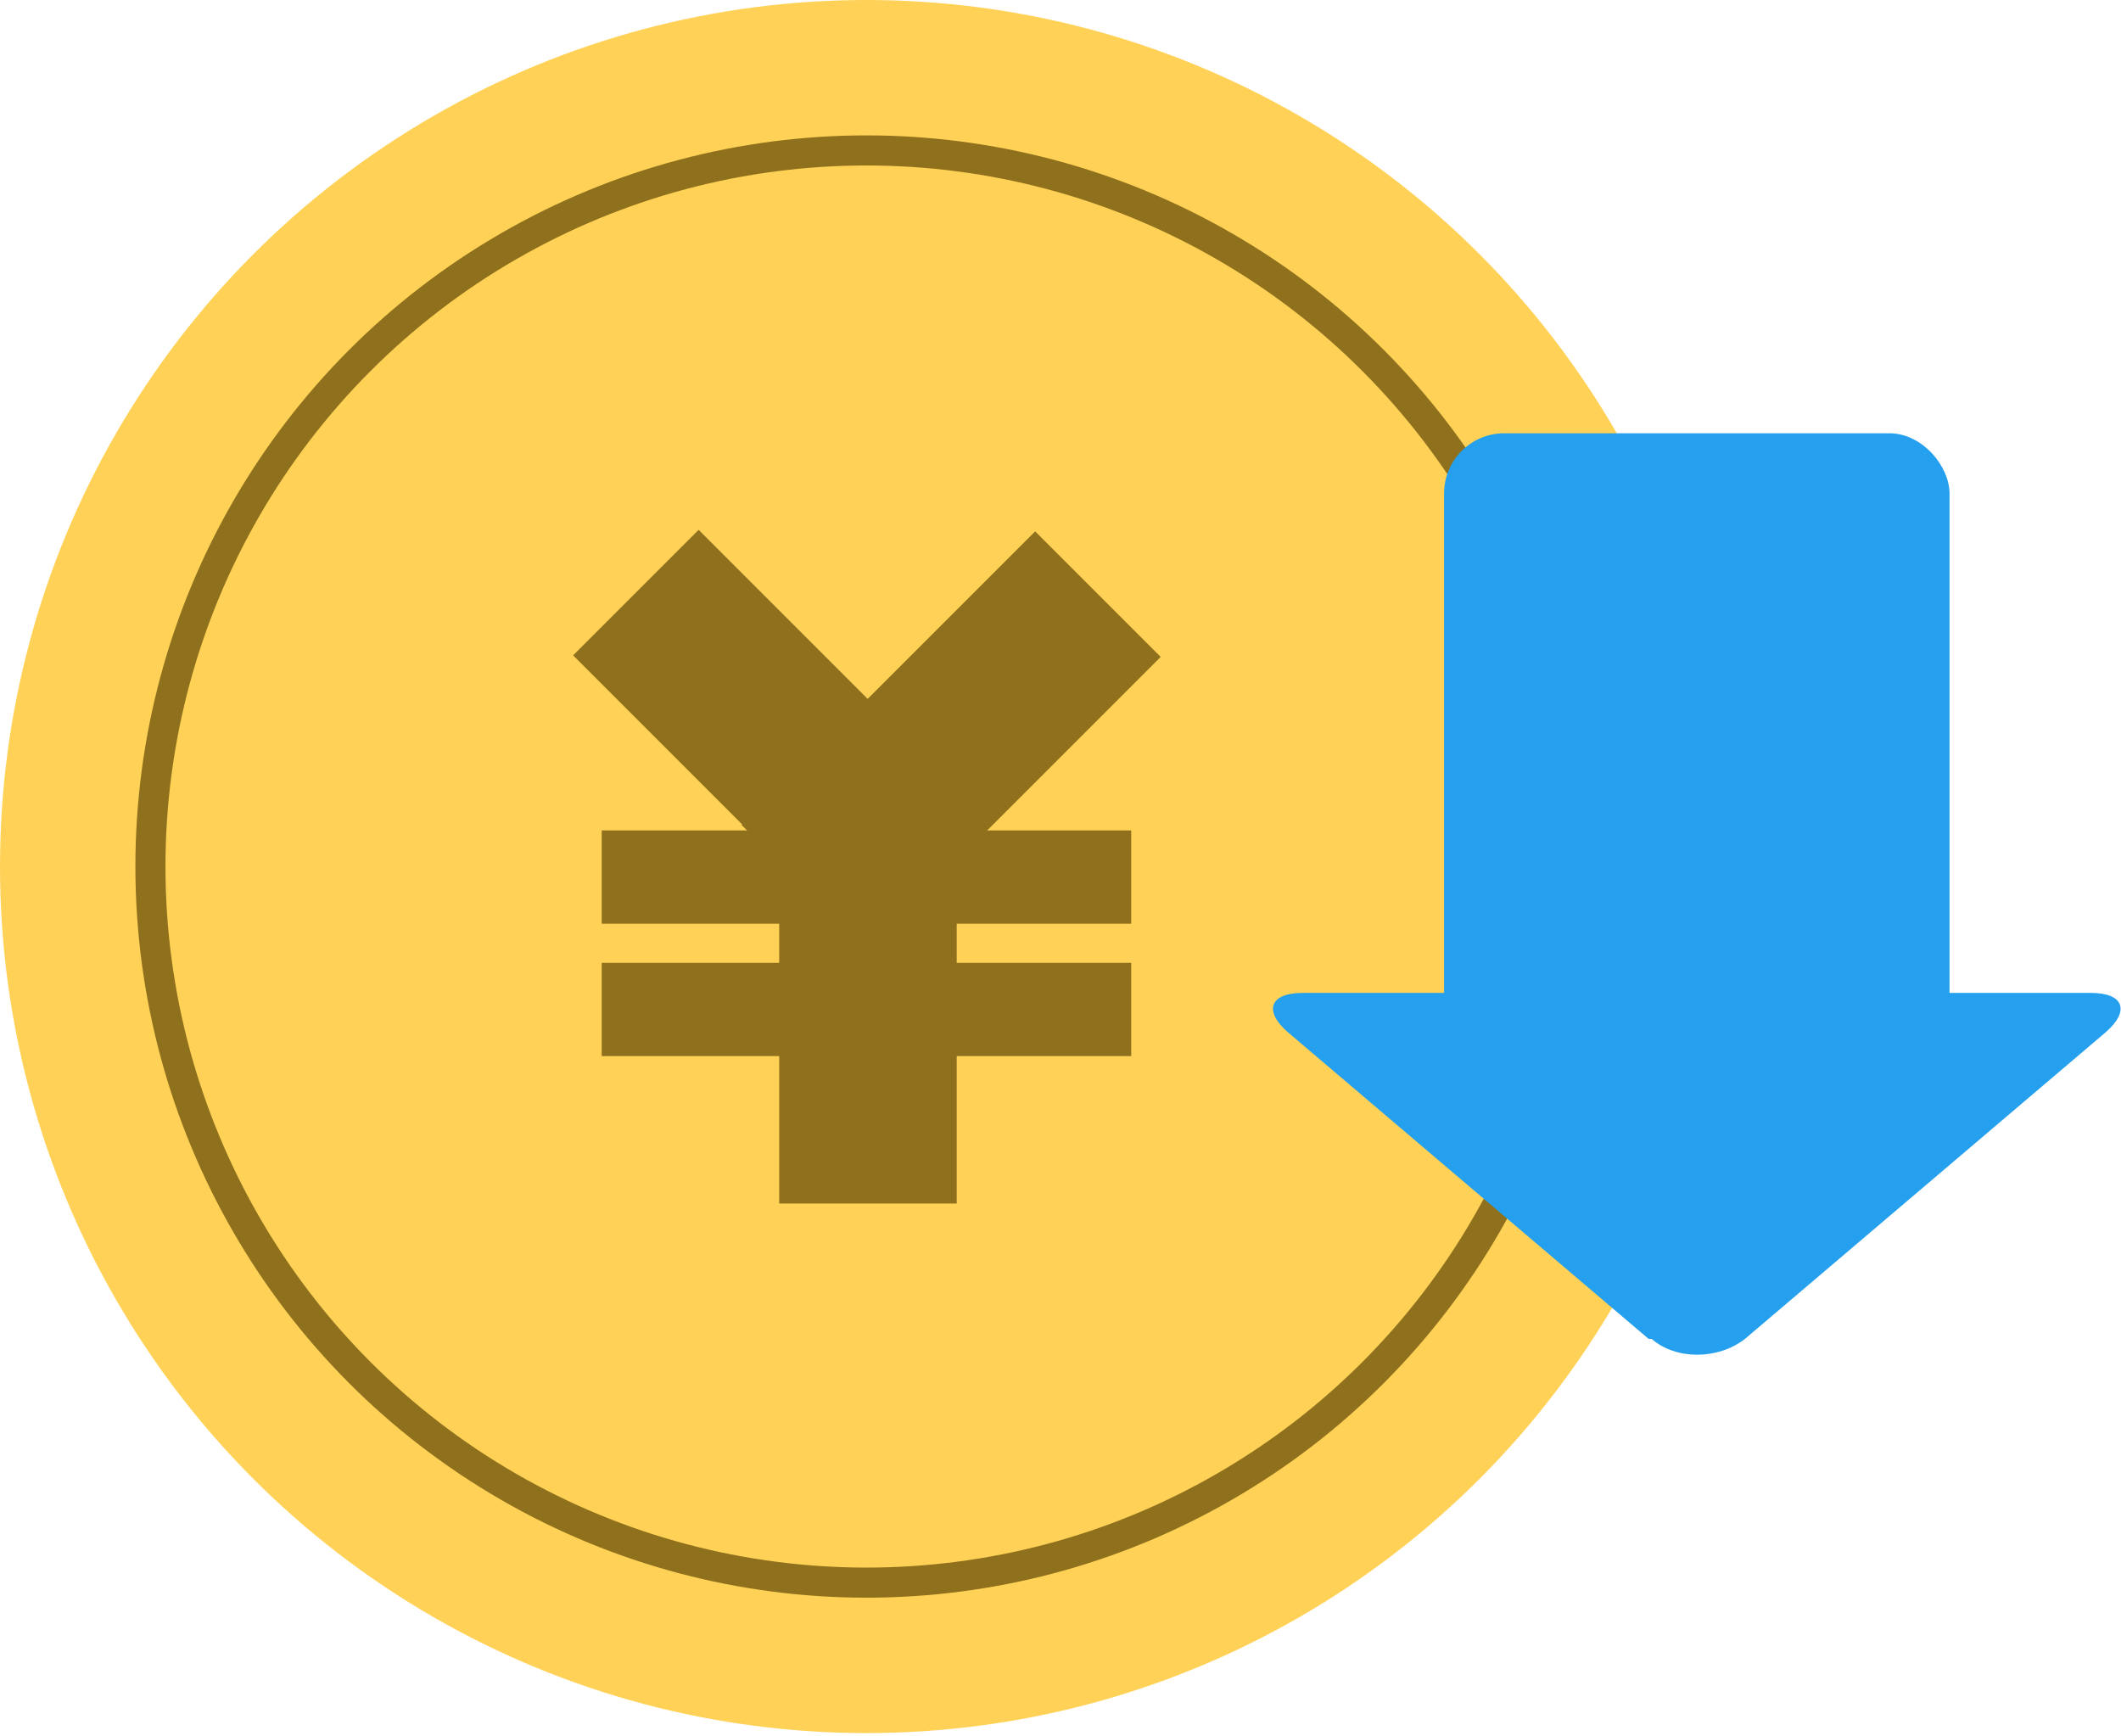
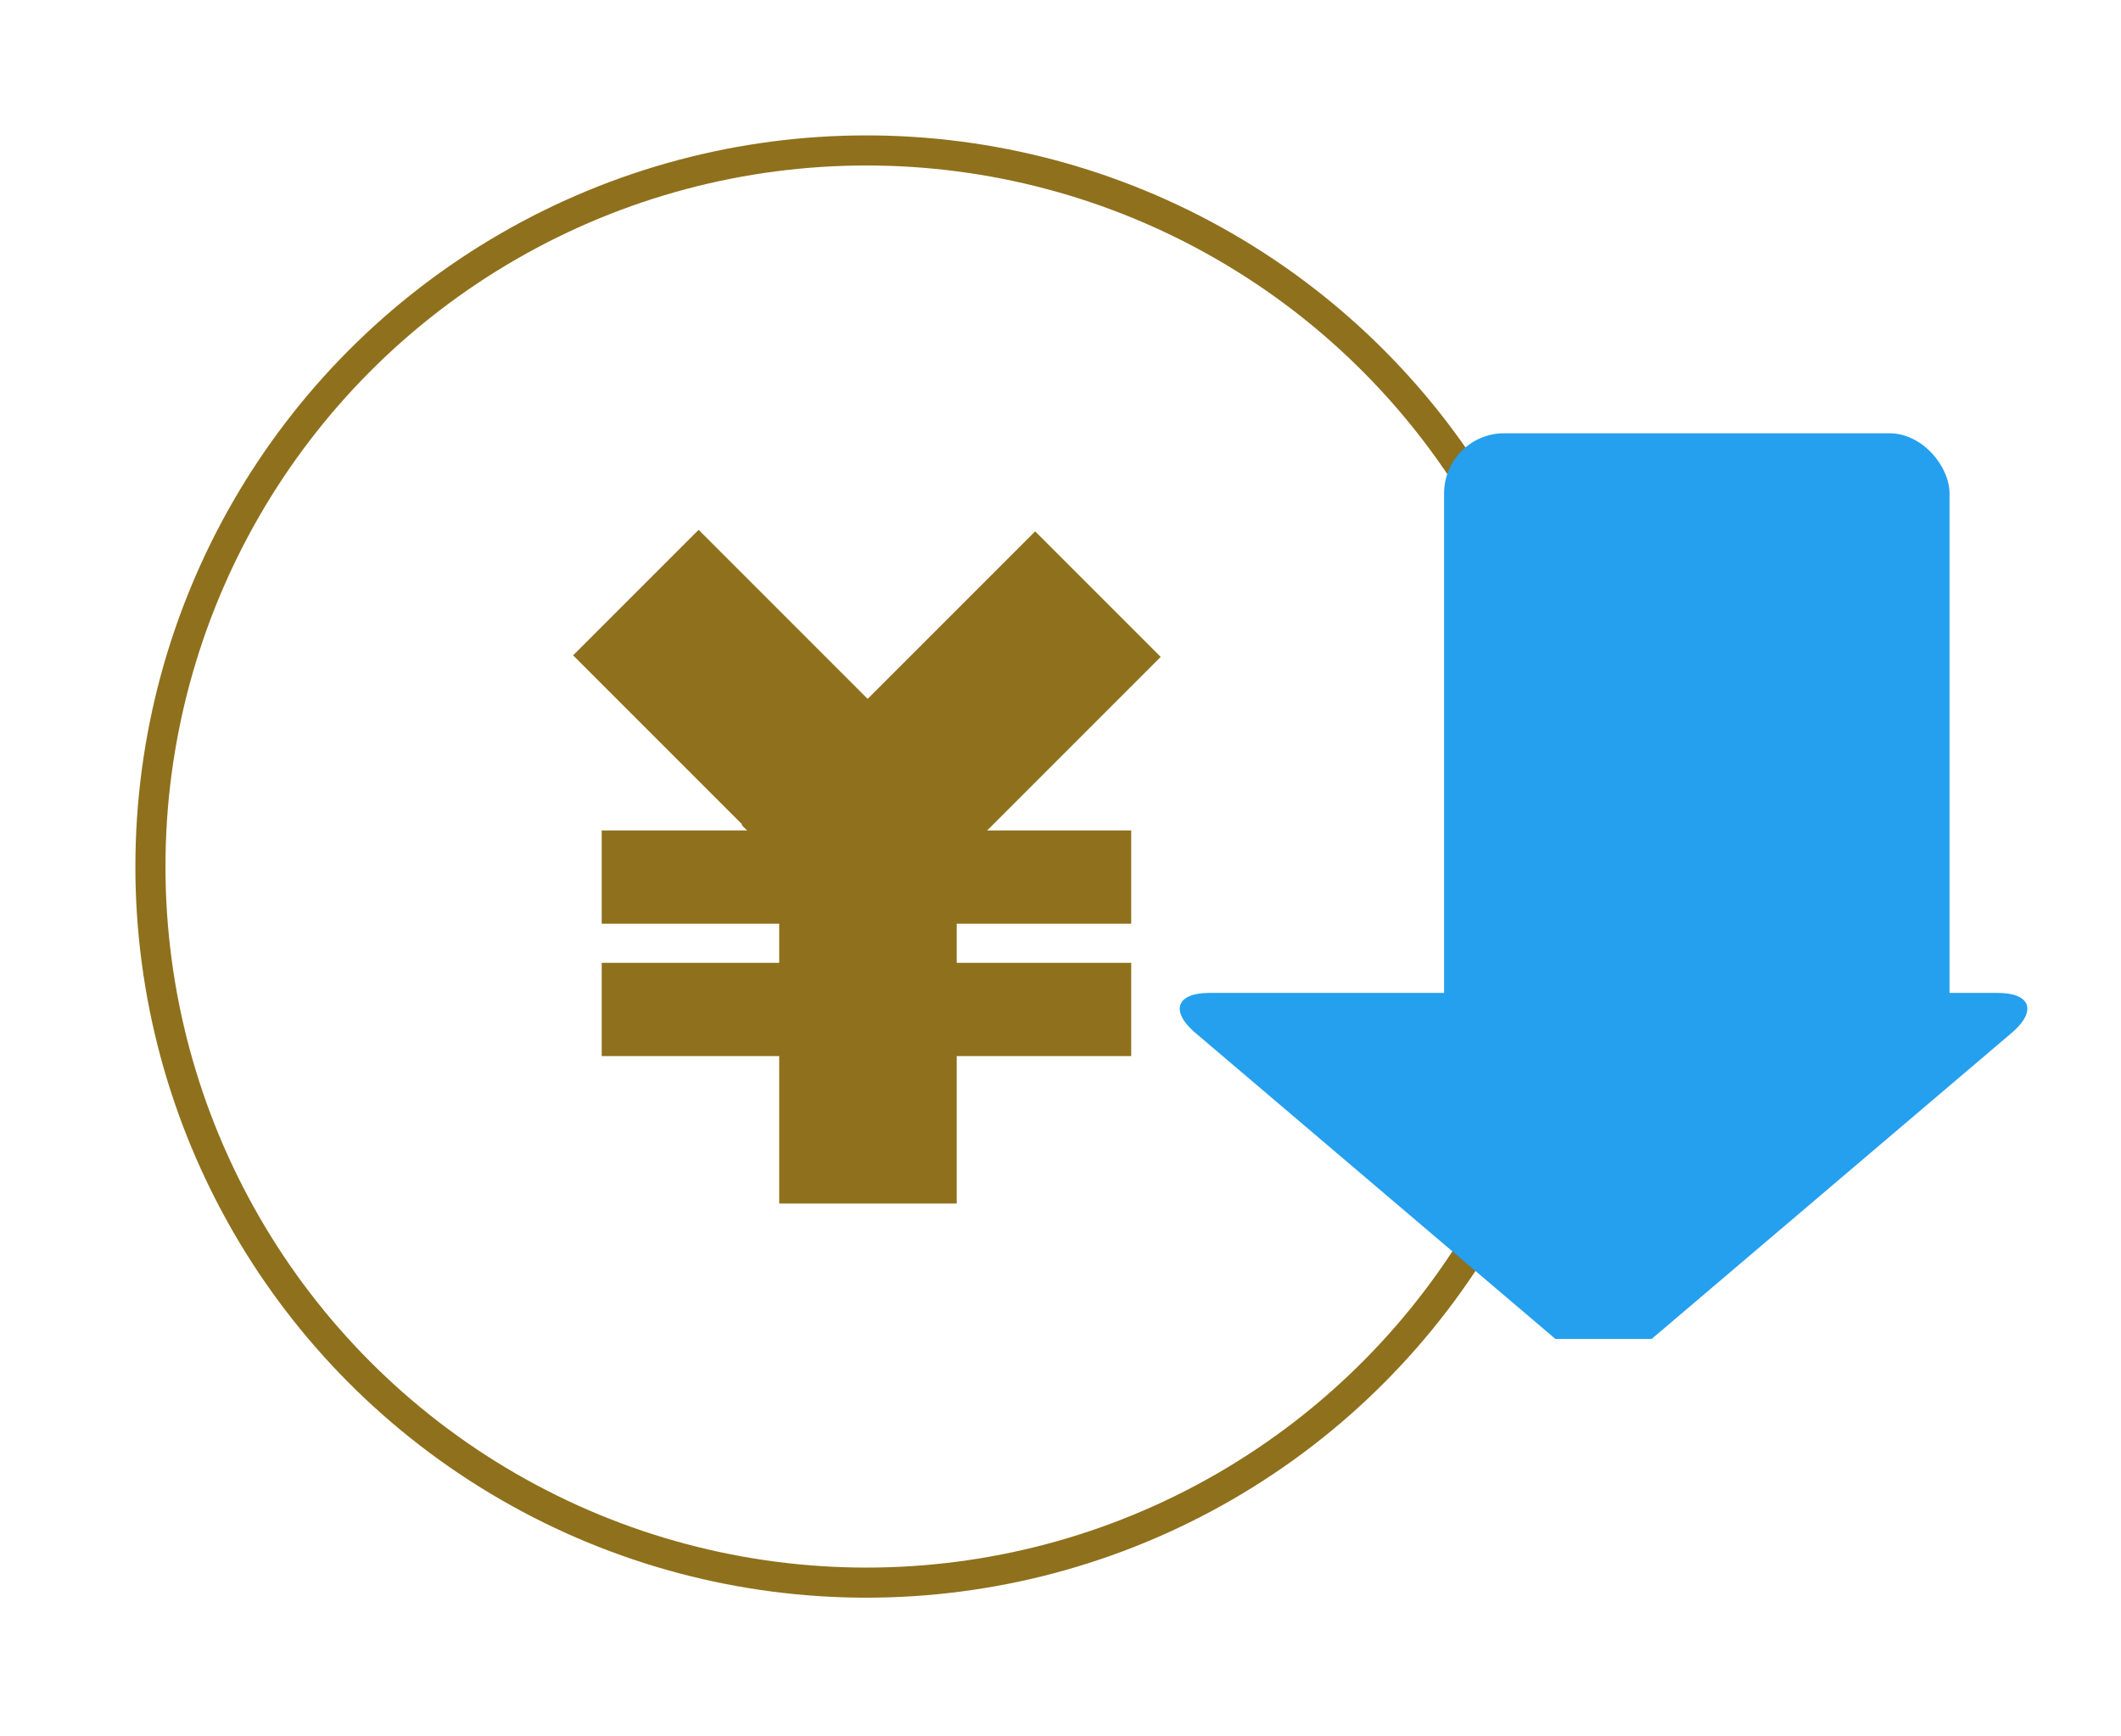
<svg xmlns="http://www.w3.org/2000/svg" id="Layer_1" data-name="Layer 1" viewBox="0 0 70.5 57.7">
  <defs>
    <style>
      .cls-1 {
        fill: #8f701c;
      }

      .cls-2 {
        fill: #24a0ee;
      }

      .cls-3 {
        fill: #ffd257;
      }

      .cls-4 {
        fill: none;
        stroke: #8f701c;
        stroke-miterlimit: 10;
      }
    </style>
  </defs>
-   <circle class="cls-3" cx="28.8" cy="28.8" r="28.8" />
  <g>
    <rect class="cls-1" x="25.9" y="26.2" width="5.9" height="13.8" />
    <g>
      <rect class="cls-1" x="27.3" y="20.3" width="3.1" height="17.6" transform="translate(57.9 .3) rotate(90)" />
      <rect class="cls-1" x="27.3" y="24.8" width="3.1" height="17.6" transform="translate(62.4 4.7) rotate(90)" />
    </g>
    <g>
      <rect class="cls-1" x="23.1" y="17.7" width="5.9" height="13.8" transform="translate(-9.8 25.6) rotate(-45)" />
      <rect class="cls-1" x="28.7" y="17.7" width="5.9" height="13.8" transform="translate(36.6 64.4) rotate(-135)" />
    </g>
  </g>
  <circle class="cls-4" cx="28.8" cy="28.8" r="23.8" />
-   <path class="cls-2" d="M54.9,44.5c.8.7,2.2.7,3.1,0l12-10.2c.8-.7.6-1.3-.5-1.3h-26.2c-1.1,0-1.3.6-.5,1.3l12,10.2Z" />
+   <path class="cls-2" d="M54.9,44.5l12-10.2c.8-.7.6-1.3-.5-1.3h-26.2c-1.1,0-1.3.6-.5,1.3l12,10.2Z" />
  <rect class="cls-2" x="48" y="14.4" width="16.8" height="20.9" rx="2" ry="2" />
</svg>